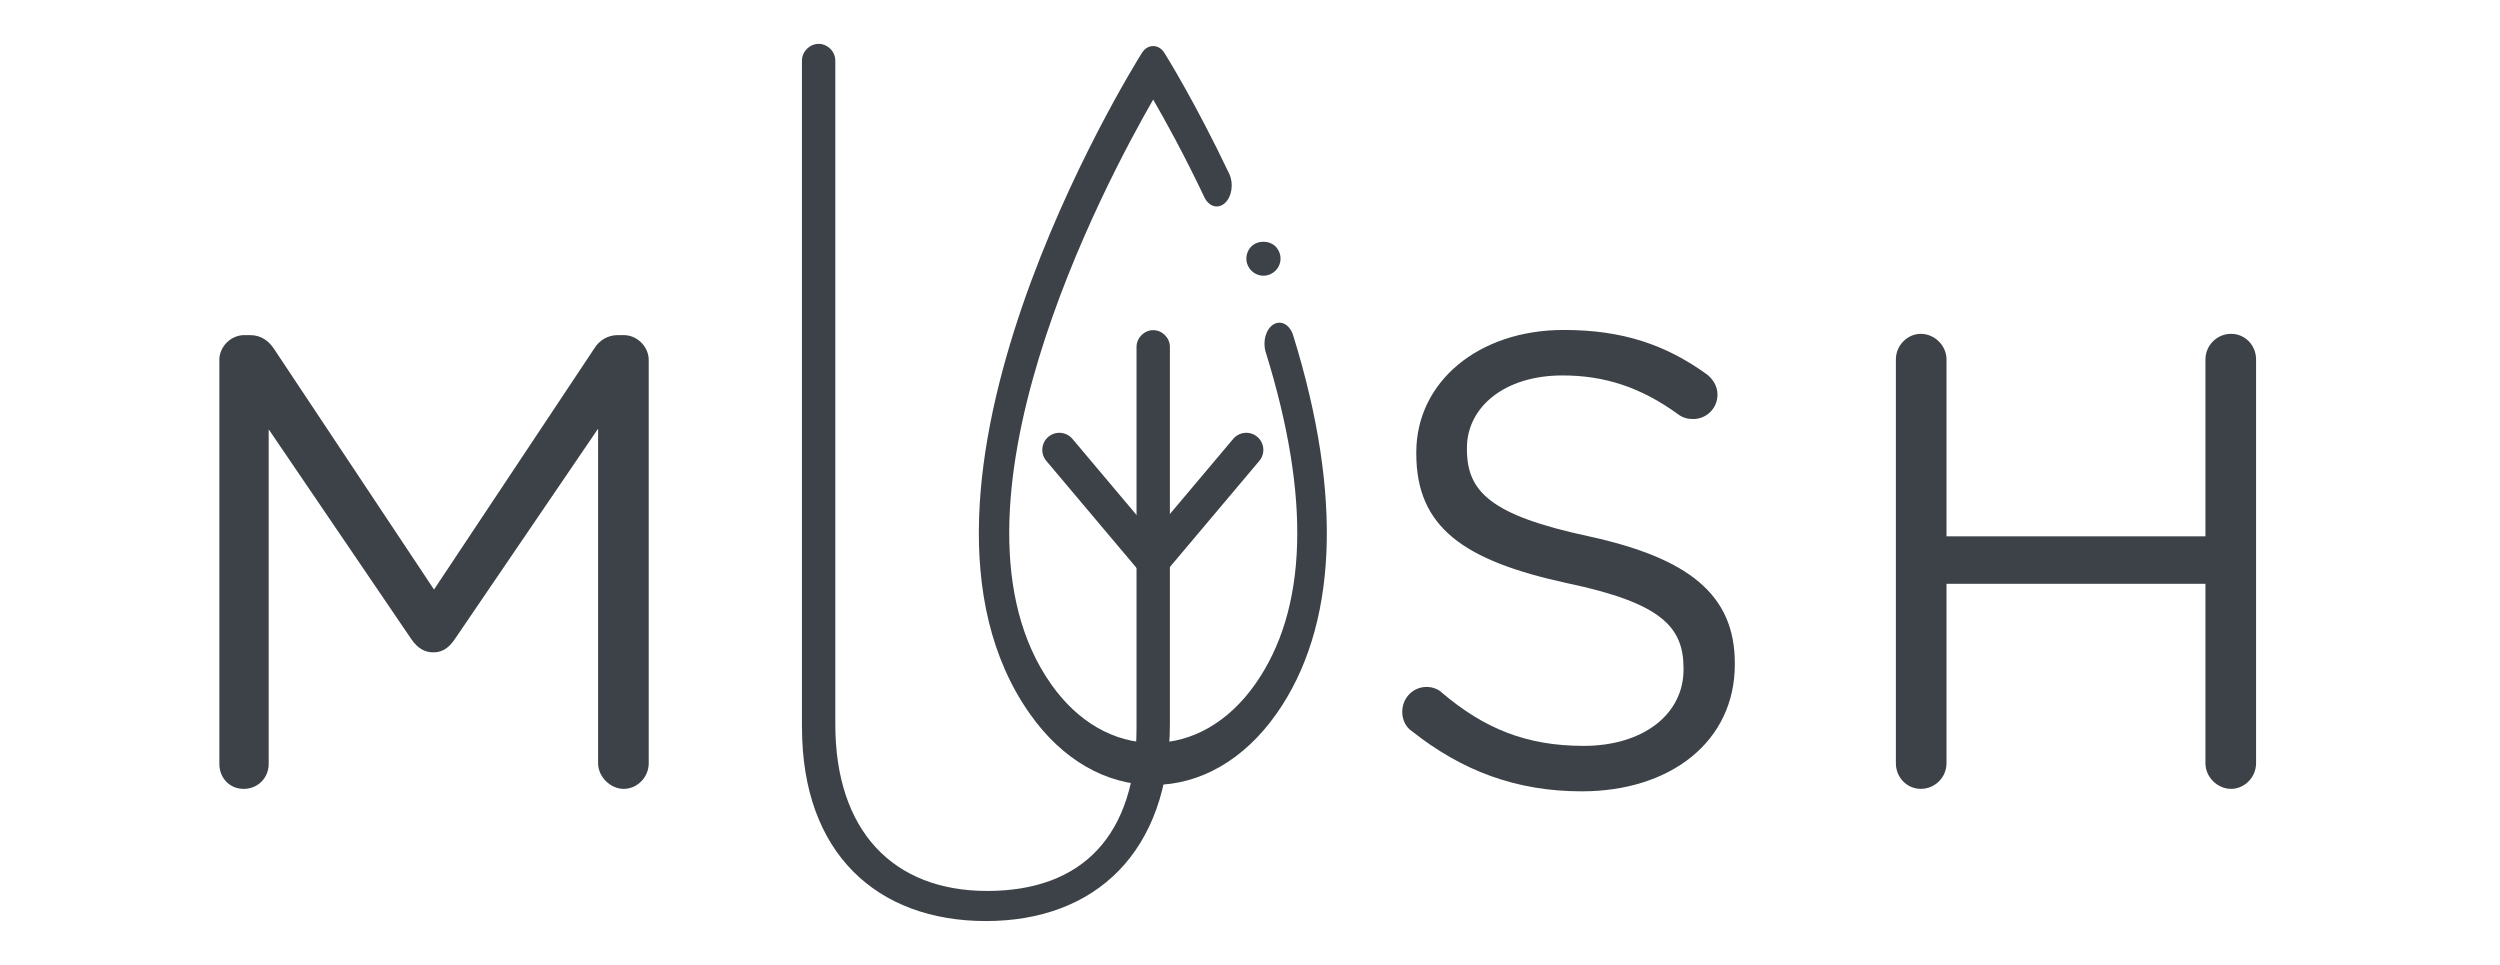
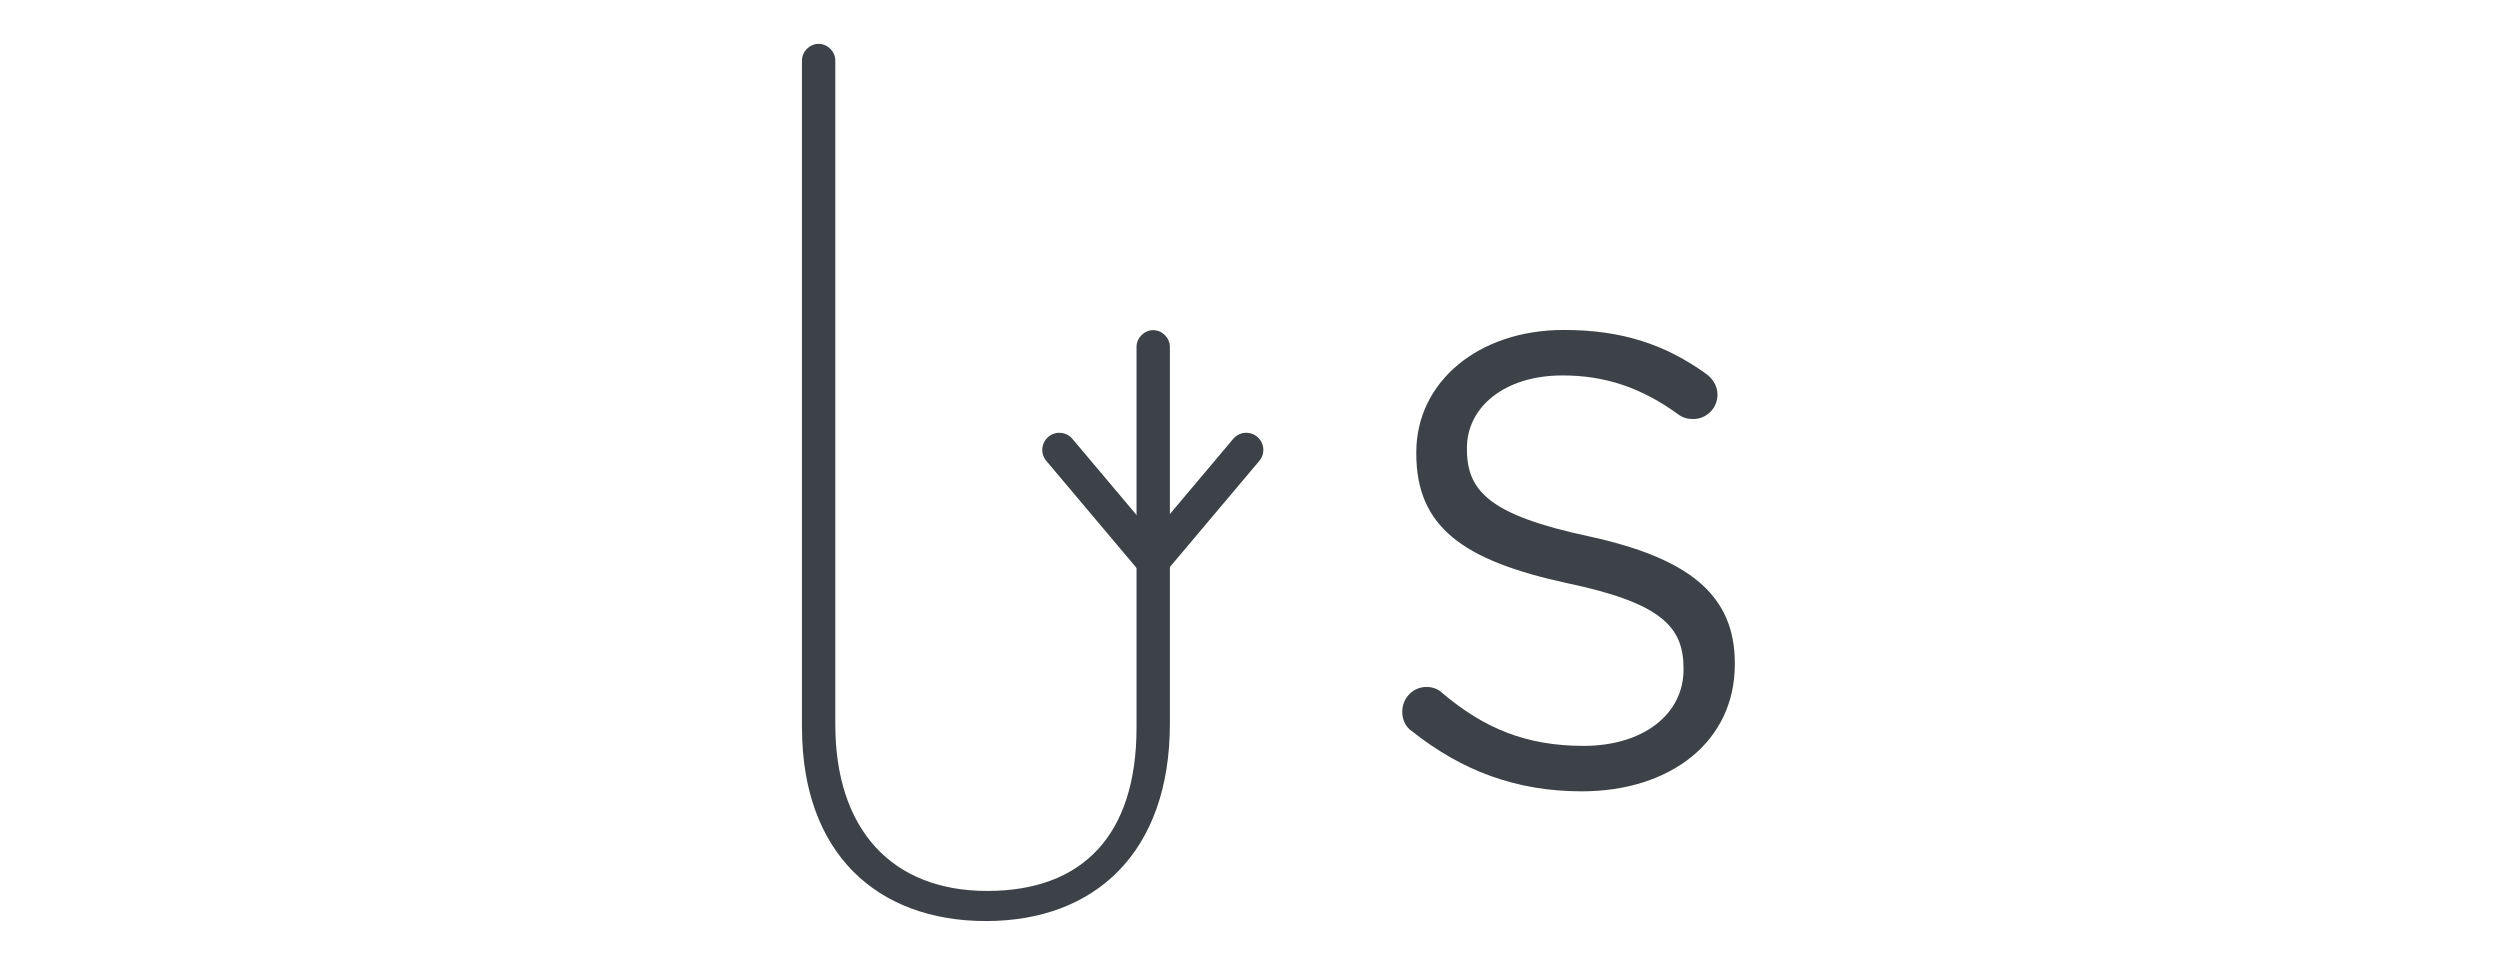
<svg xmlns="http://www.w3.org/2000/svg" width="114" height="44" viewBox="0 0 114 44" fill="none">
  <g clip-path="url(#clip0_2922_12073)">
    <path d="M36.569 33.175V2.76C36.569 2.351 36.92 2 37.33 2C37.739 2 38.09 2.351 38.09 2.76V33.029C38.09 37.85 40.69 40.627 45.017 40.627C49.343 40.627 51.826 38.114 51.826 33.175V15.815C51.826 15.406 52.177 15.055 52.586 15.055C52.995 15.055 53.347 15.406 53.347 15.815V32.999C53.347 38.873 49.928 42 44.959 42C39.99 42 36.571 38.902 36.571 33.175H36.569Z" fill="#3C4247" />
-     <path d="M10 16.42C10 15.807 10.527 15.281 11.14 15.281H11.403C11.9 15.281 12.251 15.544 12.485 15.894L19.791 26.883L27.097 15.894C27.331 15.514 27.712 15.281 28.179 15.281H28.442C29.055 15.281 29.582 15.807 29.582 16.42V34.803C29.582 35.446 29.055 35.973 28.442 35.973C27.829 35.973 27.273 35.418 27.273 34.803V19.548L20.727 29.163C20.463 29.543 20.172 29.748 19.762 29.748C19.353 29.748 19.032 29.543 18.769 29.163L12.252 19.577V34.833C12.252 35.476 11.755 35.973 11.113 35.973C10.47 35.973 10.003 35.476 10.003 34.833V16.42H10Z" fill="#3C4247" />
    <path d="M64.38 33.34C64.117 33.164 63.942 32.843 63.942 32.463C63.942 31.82 64.439 31.324 65.052 31.324C65.343 31.324 65.607 31.441 65.752 31.587C67.681 33.224 69.61 34.012 72.211 34.012C74.957 34.012 76.769 32.551 76.769 30.534V30.476C76.769 28.576 75.747 27.494 71.451 26.59C66.745 25.566 64.583 24.047 64.583 20.686V20.628C64.583 17.413 67.417 15.046 71.305 15.046C73.993 15.046 75.951 15.718 77.821 17.062C78.055 17.237 78.318 17.559 78.318 17.998C78.318 18.612 77.821 19.108 77.208 19.108C76.945 19.108 76.741 19.049 76.536 18.902C74.812 17.645 73.145 17.12 71.247 17.12C68.587 17.12 66.892 18.581 66.892 20.423V20.481C66.892 22.409 67.944 23.491 72.445 24.455C77.003 25.449 79.108 27.115 79.108 30.241V30.299C79.108 33.806 76.186 36.085 72.123 36.085C69.142 36.085 66.659 35.149 64.379 33.338L64.38 33.34Z" fill="#3C4247" />
-     <path d="M86.452 16.392C86.452 15.749 86.978 15.223 87.592 15.223C88.205 15.223 88.761 15.749 88.761 16.392V24.457H100.568V16.392C100.568 15.749 101.093 15.223 101.737 15.223C102.381 15.223 102.877 15.749 102.877 16.392V34.803C102.877 35.446 102.35 35.972 101.737 35.972C101.124 35.972 100.568 35.447 100.568 34.803V26.62H88.761V34.803C88.761 35.446 88.236 35.972 87.592 35.972C86.948 35.972 86.452 35.447 86.452 34.803V16.392Z" fill="#3C4247" />
-     <path d="M52.584 35.794C50.431 35.794 48.436 34.643 46.962 32.551C39.748 22.308 51.566 3.218 52.073 2.41C52.332 1.997 52.837 1.997 53.096 2.41C53.153 2.501 54.503 4.663 56.052 7.923C56.261 8.364 56.177 8.959 55.863 9.253C55.548 9.546 55.127 9.429 54.917 8.989C53.984 7.023 53.112 5.45 52.585 4.541C50.423 8.292 42.398 23.343 47.932 31.201C49.147 32.925 50.799 33.875 52.584 33.875C54.369 33.875 56.021 32.925 57.235 31.201C59.623 27.812 59.785 22.716 57.717 16.058C57.566 15.572 57.723 15.006 58.069 14.794C58.414 14.584 58.816 14.805 58.968 15.29C61.249 22.636 60.985 28.604 58.205 32.551C56.732 34.642 54.735 35.794 52.583 35.794H52.584Z" fill="#3C4247" />
-     <path d="M57.612 12.572C57.41 12.572 57.207 12.487 57.06 12.338C56.92 12.197 56.834 11.996 56.834 11.792C56.834 11.588 56.92 11.379 57.06 11.24C57.348 10.952 57.878 10.952 58.166 11.24C58.307 11.388 58.392 11.583 58.392 11.792C58.392 12.001 58.307 12.197 58.166 12.338C58.017 12.487 57.816 12.572 57.612 12.572Z" fill="#3C4247" />
    <path d="M52.57 26.352C52.34 26.352 52.122 26.251 51.975 26.075L47.712 21.016C47.434 20.687 47.477 20.196 47.805 19.919C48.132 19.642 48.626 19.684 48.902 20.012L52.568 24.364L56.235 20.012C56.513 19.683 57.003 19.642 57.332 19.919C57.661 20.197 57.703 20.689 57.425 21.016L53.162 26.075C53.014 26.25 52.796 26.352 52.566 26.352H52.57Z" fill="#3C4247" />
  </g>
  <defs>
    <clipPath id="clip0_2922_12073">
      <rect width="92.877" height="40" fill="white" transform="translate(10 2)" />
    </clipPath>
  </defs>
</svg>